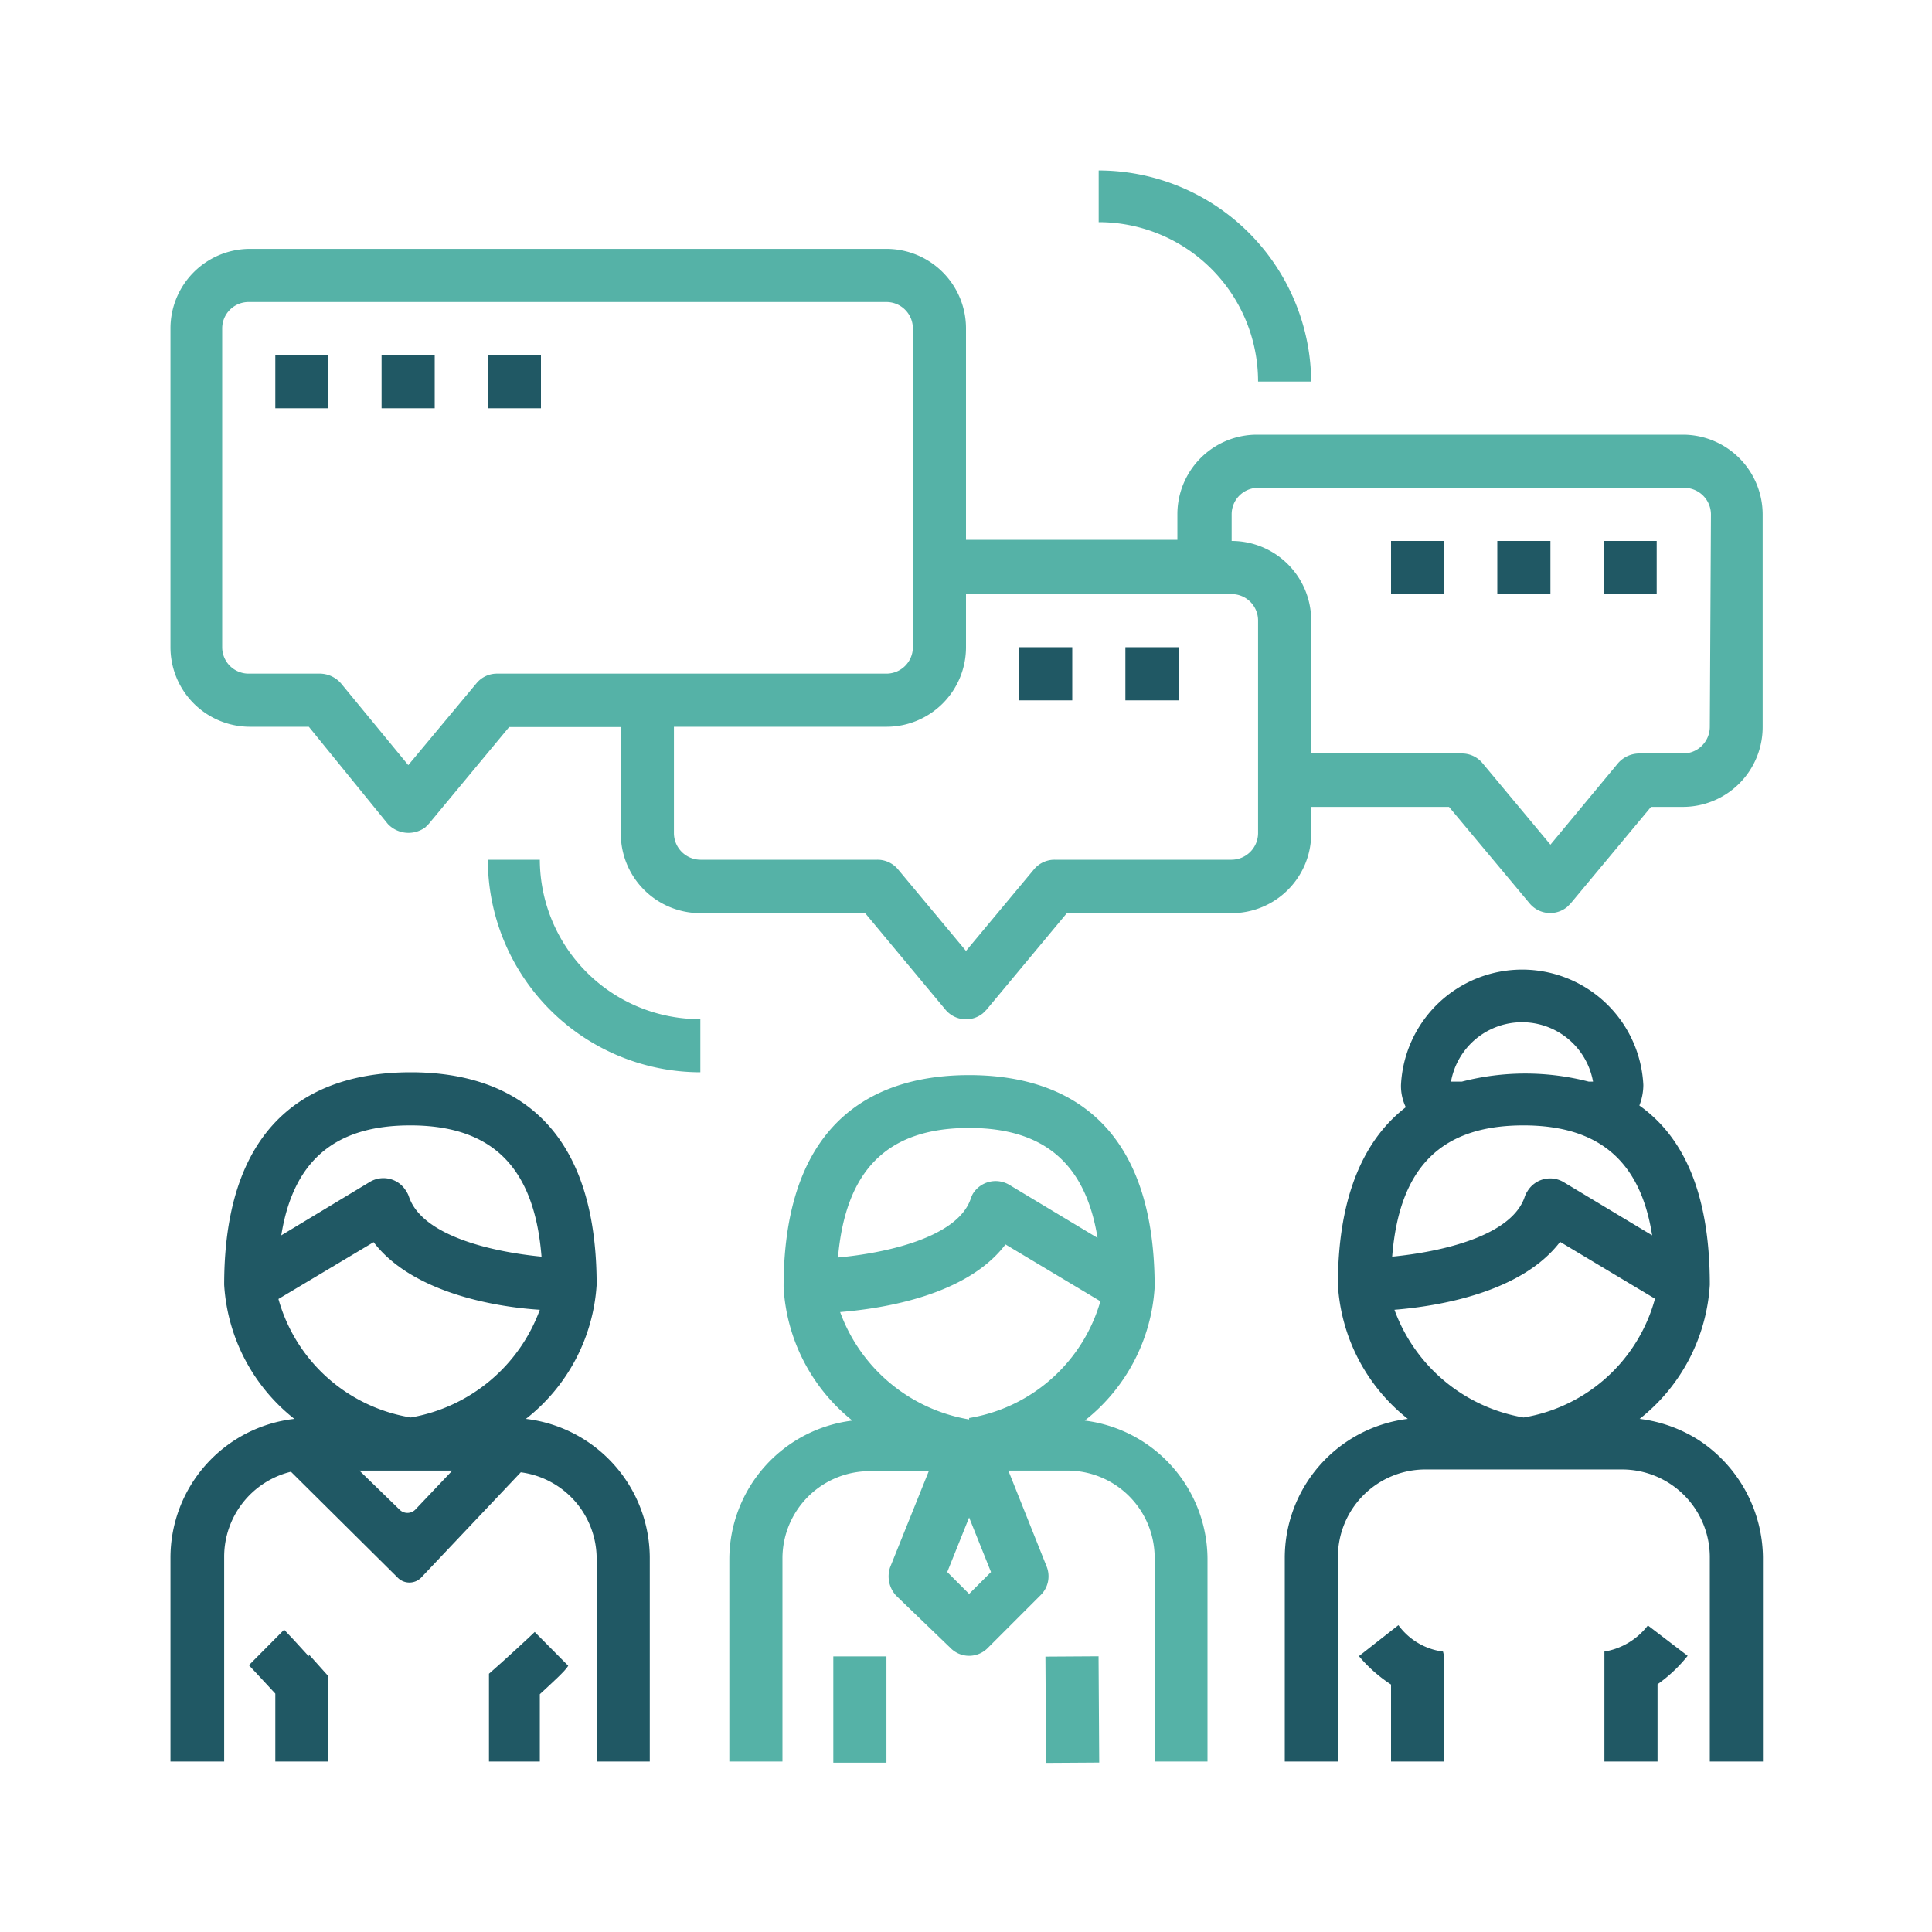
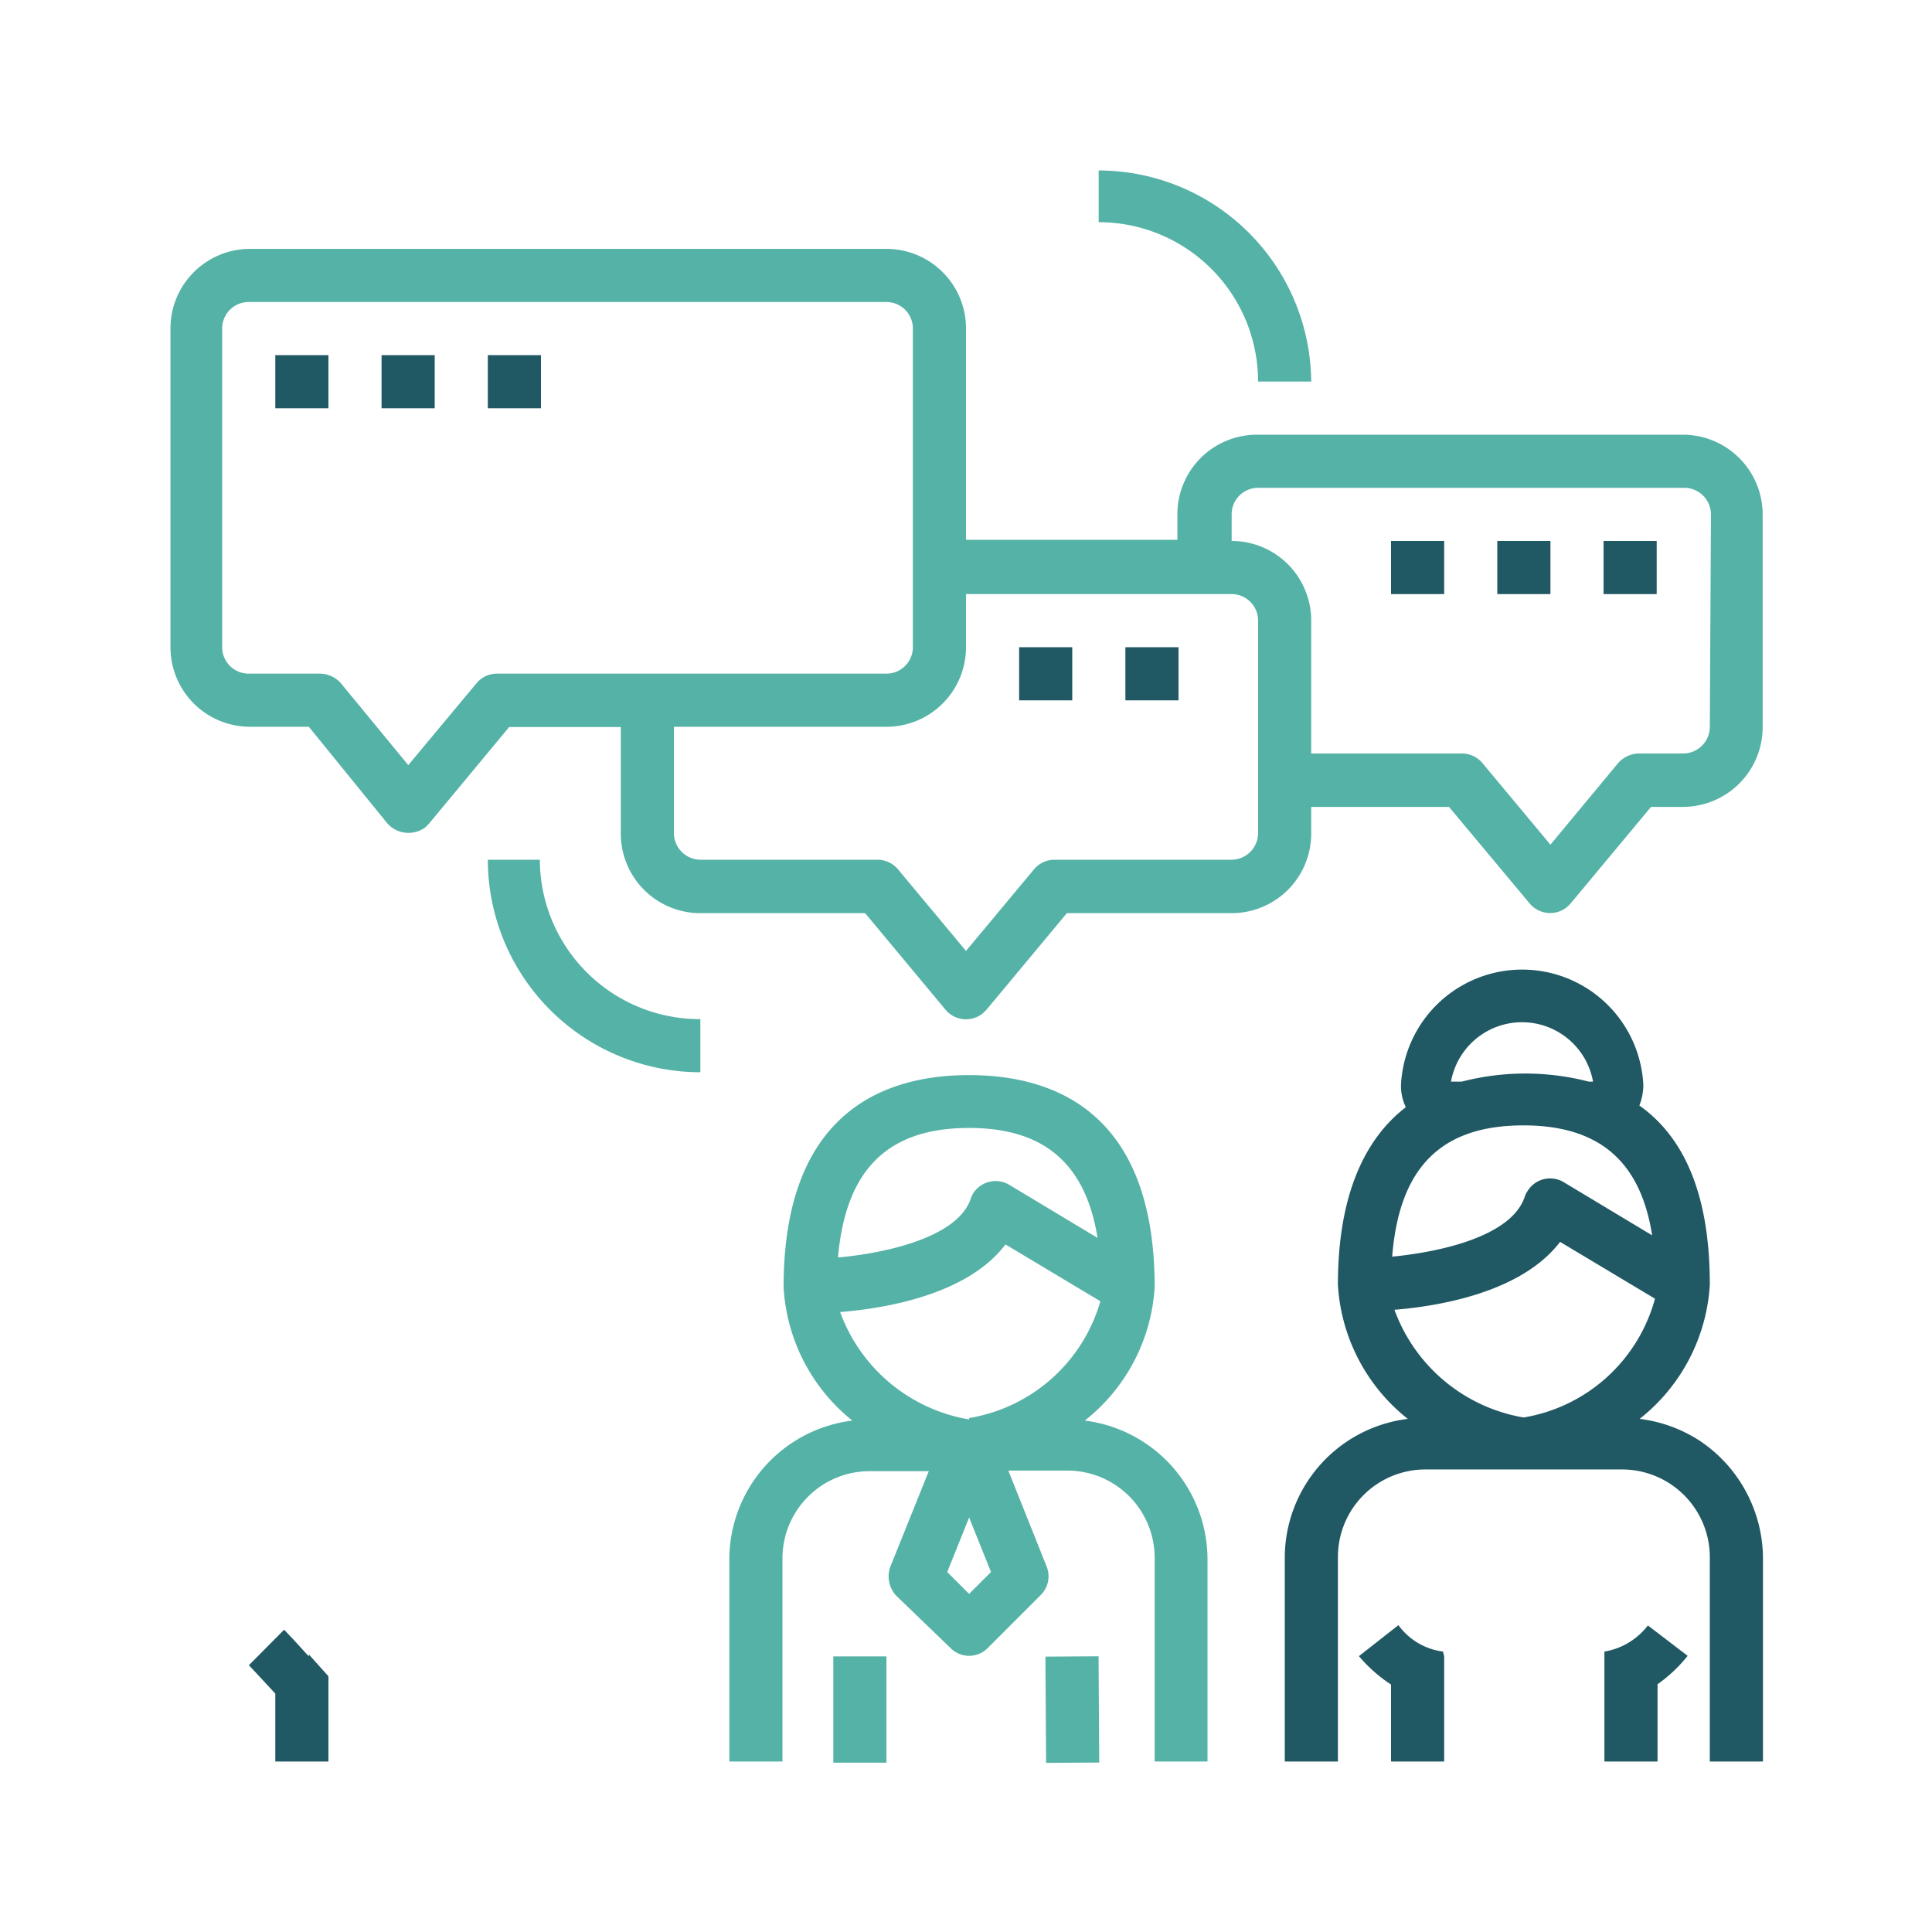
<svg xmlns="http://www.w3.org/2000/svg" id="Layer_1" data-name="Layer 1" viewBox="0 0 68 68">
  <defs>
    <style>.cls-1{fill:#55b2a7;}.cls-2{fill:#205864;}</style>
  </defs>
  <rect class="cls-1" x="29.33" y="58.3" width="1.87" height="3.74" />
  <rect class="cls-1" x="36.8" y="58.3" width="1.87" height="3.74" transform="translate(-0.37 0.24) rotate(-0.36)" />
  <path class="cls-1" d="M59.24,15.3h-15a2.8,2.8,0,0,0-2.8,2.8V19H34V11.56a2.8,2.8,0,0,0-2.8-2.8H8.76A2.8,2.8,0,0,0,6,11.56V22.78a2.8,2.8,0,0,0,2.81,2.8h2.06L13.65,29a1,1,0,0,0,1.32.12l.12-.12,2.83-3.41h3.93v3.74a2.8,2.8,0,0,0,2.8,2.81h5.8l2.83,3.4a.94.94,0,0,0,1.32.12l.12-.12,2.83-3.4h5.8a2.8,2.8,0,0,0,2.8-2.81v-.93H51l2.84,3.4a.94.94,0,0,0,1.32.12l.12-.12,2.83-3.4h1.12a2.81,2.81,0,0,0,2.81-2.81V18.1A2.81,2.81,0,0,0,59.24,15.3ZM17.48,23.71a.93.93,0,0,0-.71.34l-2.4,2.88L12,24.05a1,1,0,0,0-.72-.34H8.76a.93.93,0,0,1-.94-.93V11.56a.93.93,0,0,1,.94-.93H31.2a.93.93,0,0,1,.93.93V22.78a.93.93,0,0,1-.93.93Zm26.8,5.61a.94.94,0,0,1-.93.94H37.12a.94.94,0,0,0-.72.33L34,33.47l-2.4-2.88a.94.94,0,0,0-.72-.33H24.65a.94.94,0,0,1-.93-.94V25.58H31.2a2.8,2.8,0,0,0,2.8-2.8V20.91h9.35a.93.93,0,0,1,.93.93Zm15.9-3.74a.94.94,0,0,1-.94.94H57.68a1,1,0,0,0-.72.33l-2.39,2.88-2.4-2.88a.94.94,0,0,0-.72-.33h-5.3V21.84a2.8,2.8,0,0,0-2.8-2.8V18.1a.93.93,0,0,1,.93-.93h15a.94.94,0,0,1,.94.93Z" />
  <rect class="cls-2" x="9.69" y="12.5" width="1.87" height="1.87" />
  <rect class="cls-2" x="13.43" y="12.5" width="1.87" height="1.87" />
  <rect class="cls-2" x="17.17" y="12.5" width="1.87" height="1.87" />
  <rect class="cls-2" x="35.87" y="22.78" width="1.87" height="1.87" />
  <rect class="cls-2" x="39.61" y="22.78" width="1.87" height="1.87" />
  <rect class="cls-2" x="48.96" y="19.04" width="1.87" height="1.87" />
  <rect class="cls-2" x="52.7" y="19.04" width="1.87" height="1.87" />
  <rect class="cls-2" x="56.44" y="19.04" width="1.87" height="1.87" />
  <path class="cls-1" d="M44.28,13.43h1.87A7.49,7.49,0,0,0,38.67,6V7.82A5.61,5.61,0,0,1,44.28,13.43Z" />
  <path class="cls-1" d="M19,30.26H17.17a7.49,7.49,0,0,0,7.48,7.48V35.87A5.63,5.63,0,0,1,19,30.26Z" />
  <path class="cls-2" d="M50.79,58.13a2.3,2.3,0,0,1-1.57-.93l-1.39,1.09a5.1,5.1,0,0,0,1.13,1V62h1.87V58.3h0Z" />
  <path class="cls-2" d="M56.47,58.13h0v.17h0v1.6h0V62h1.87V59.28a5.18,5.18,0,0,0,1.06-1L58,57.21A2.43,2.43,0,0,1,56.47,58.13Z" />
  <path class="cls-2" d="M59.84,50.72a5,5,0,0,0-2.13-.78,6.51,6.51,0,0,0,2.47-4.72c0-3.35-1-5.26-2.48-6.31a2,2,0,0,0,.14-.72,4.27,4.27,0,0,0-8.53,0,1.73,1.73,0,0,0,.17.78c-1.39,1.07-2.39,3-2.39,6.25a6.5,6.5,0,0,0,2.46,4.72,4.93,4.93,0,0,0-4.33,4.9V62h1.87v-7.2a3.08,3.08,0,0,1,3.08-3.08h6.92a3.09,3.09,0,0,1,3.09,3.08V62h1.87v-7.2A5,5,0,0,0,59.84,50.72ZM51.07,38.07a2.54,2.54,0,0,1,5,0l-.15,0a8.91,8.91,0,0,0-4.47,0ZM49,44.23c.25-3.14,1.72-4.62,4.62-4.62,2.65,0,4.12,1.25,4.53,3.87l-3.11-1.87a.93.93,0,0,0-1.28.32.76.76,0,0,0-.09.18C53.21,43.53,50.65,44.07,49,44.23Zm4.62,5.66a5.89,5.89,0,0,1-4.54-3.79c1.6-.13,4.48-.62,5.83-2.39l3.34,2A5.77,5.77,0,0,1,53.63,49.89Z" />
-   <path class="cls-2" d="M18.51,49.94A6.51,6.51,0,0,0,21,45.22c0-6.19-3.56-7.48-6.54-7.48S7.89,39,7.89,45.22a6.51,6.51,0,0,0,2.47,4.72A4.92,4.92,0,0,0,6,54.84V62H7.89v-7.2a3.08,3.08,0,0,1,2.35-3L14,55.53a.58.58,0,0,0,.82,0l3.51-3.71a3.07,3.07,0,0,1,2.67,3V62h1.87v-7.2A4.94,4.94,0,0,0,18.51,49.94ZM14.44,39.61c2.89,0,4.37,1.48,4.62,4.62-1.65-.16-4.2-.7-4.67-2.12a.76.76,0,0,0-.09-.18A.93.93,0,0,0,13,41.61L9.9,43.48C10.32,40.86,11.78,39.61,14.44,39.61ZM9.8,45.72l3.35-2C14.49,45.48,17.38,46,19,46.1a5.91,5.91,0,0,1-4.54,3.79A5.8,5.8,0,0,1,9.8,45.72Zm4.26,7.41-1.41-1.37h3.27l-1.29,1.36A.39.39,0,0,1,14.06,53.13Z" />
  <path class="cls-1" d="M38.18,50a6.47,6.47,0,0,0,2.46-4.7c0-6.17-3.55-7.46-6.53-7.46s-6.53,1.29-6.53,7.46A6.47,6.47,0,0,0,30,50a4.93,4.93,0,0,0-4.33,4.89V62h1.87V54.85a3.07,3.07,0,0,1,3.08-3.07h2.07l-1.36,3.38a1,1,0,0,0,.21,1L33.45,58a.92.92,0,0,0,1.32,0l1.86-1.86a.93.93,0,0,0,.21-1l-1.35-3.38h2.07a3.07,3.07,0,0,1,3.08,3.07V62H42.5V54.85A4.93,4.93,0,0,0,38.18,50Zm-8.69-5.69c.26-3.12,1.73-4.61,4.62-4.61,2.64,0,4.1,1.26,4.52,3.87l-3.11-1.87a.94.94,0,0,0-1.28.32,1.08,1.08,0,0,0-.08.19C33.68,43.57,31.14,44.11,29.49,44.26Zm4.62,11.79-.77-.77.77-1.92.77,1.92Zm0-6.14a5.87,5.87,0,0,1-4.54-3.78c1.6-.13,4.48-.61,5.82-2.38l3.34,2A5.79,5.79,0,0,1,34.11,49.91Z" />
-   <path class="cls-2" d="M18.82,57.44c-.14.14-1.07,1-1.61,1.47v0l0,0V62H19V59.63c.42-.39.9-.82,1-1Z" />
  <path class="cls-2" d="M10.87,58.3c-.36-.4-.75-.82-.87-.94L8.76,58.61c.1.1.52.56.93,1V62h1.87v-3l-.69-.77Z" />
</svg>